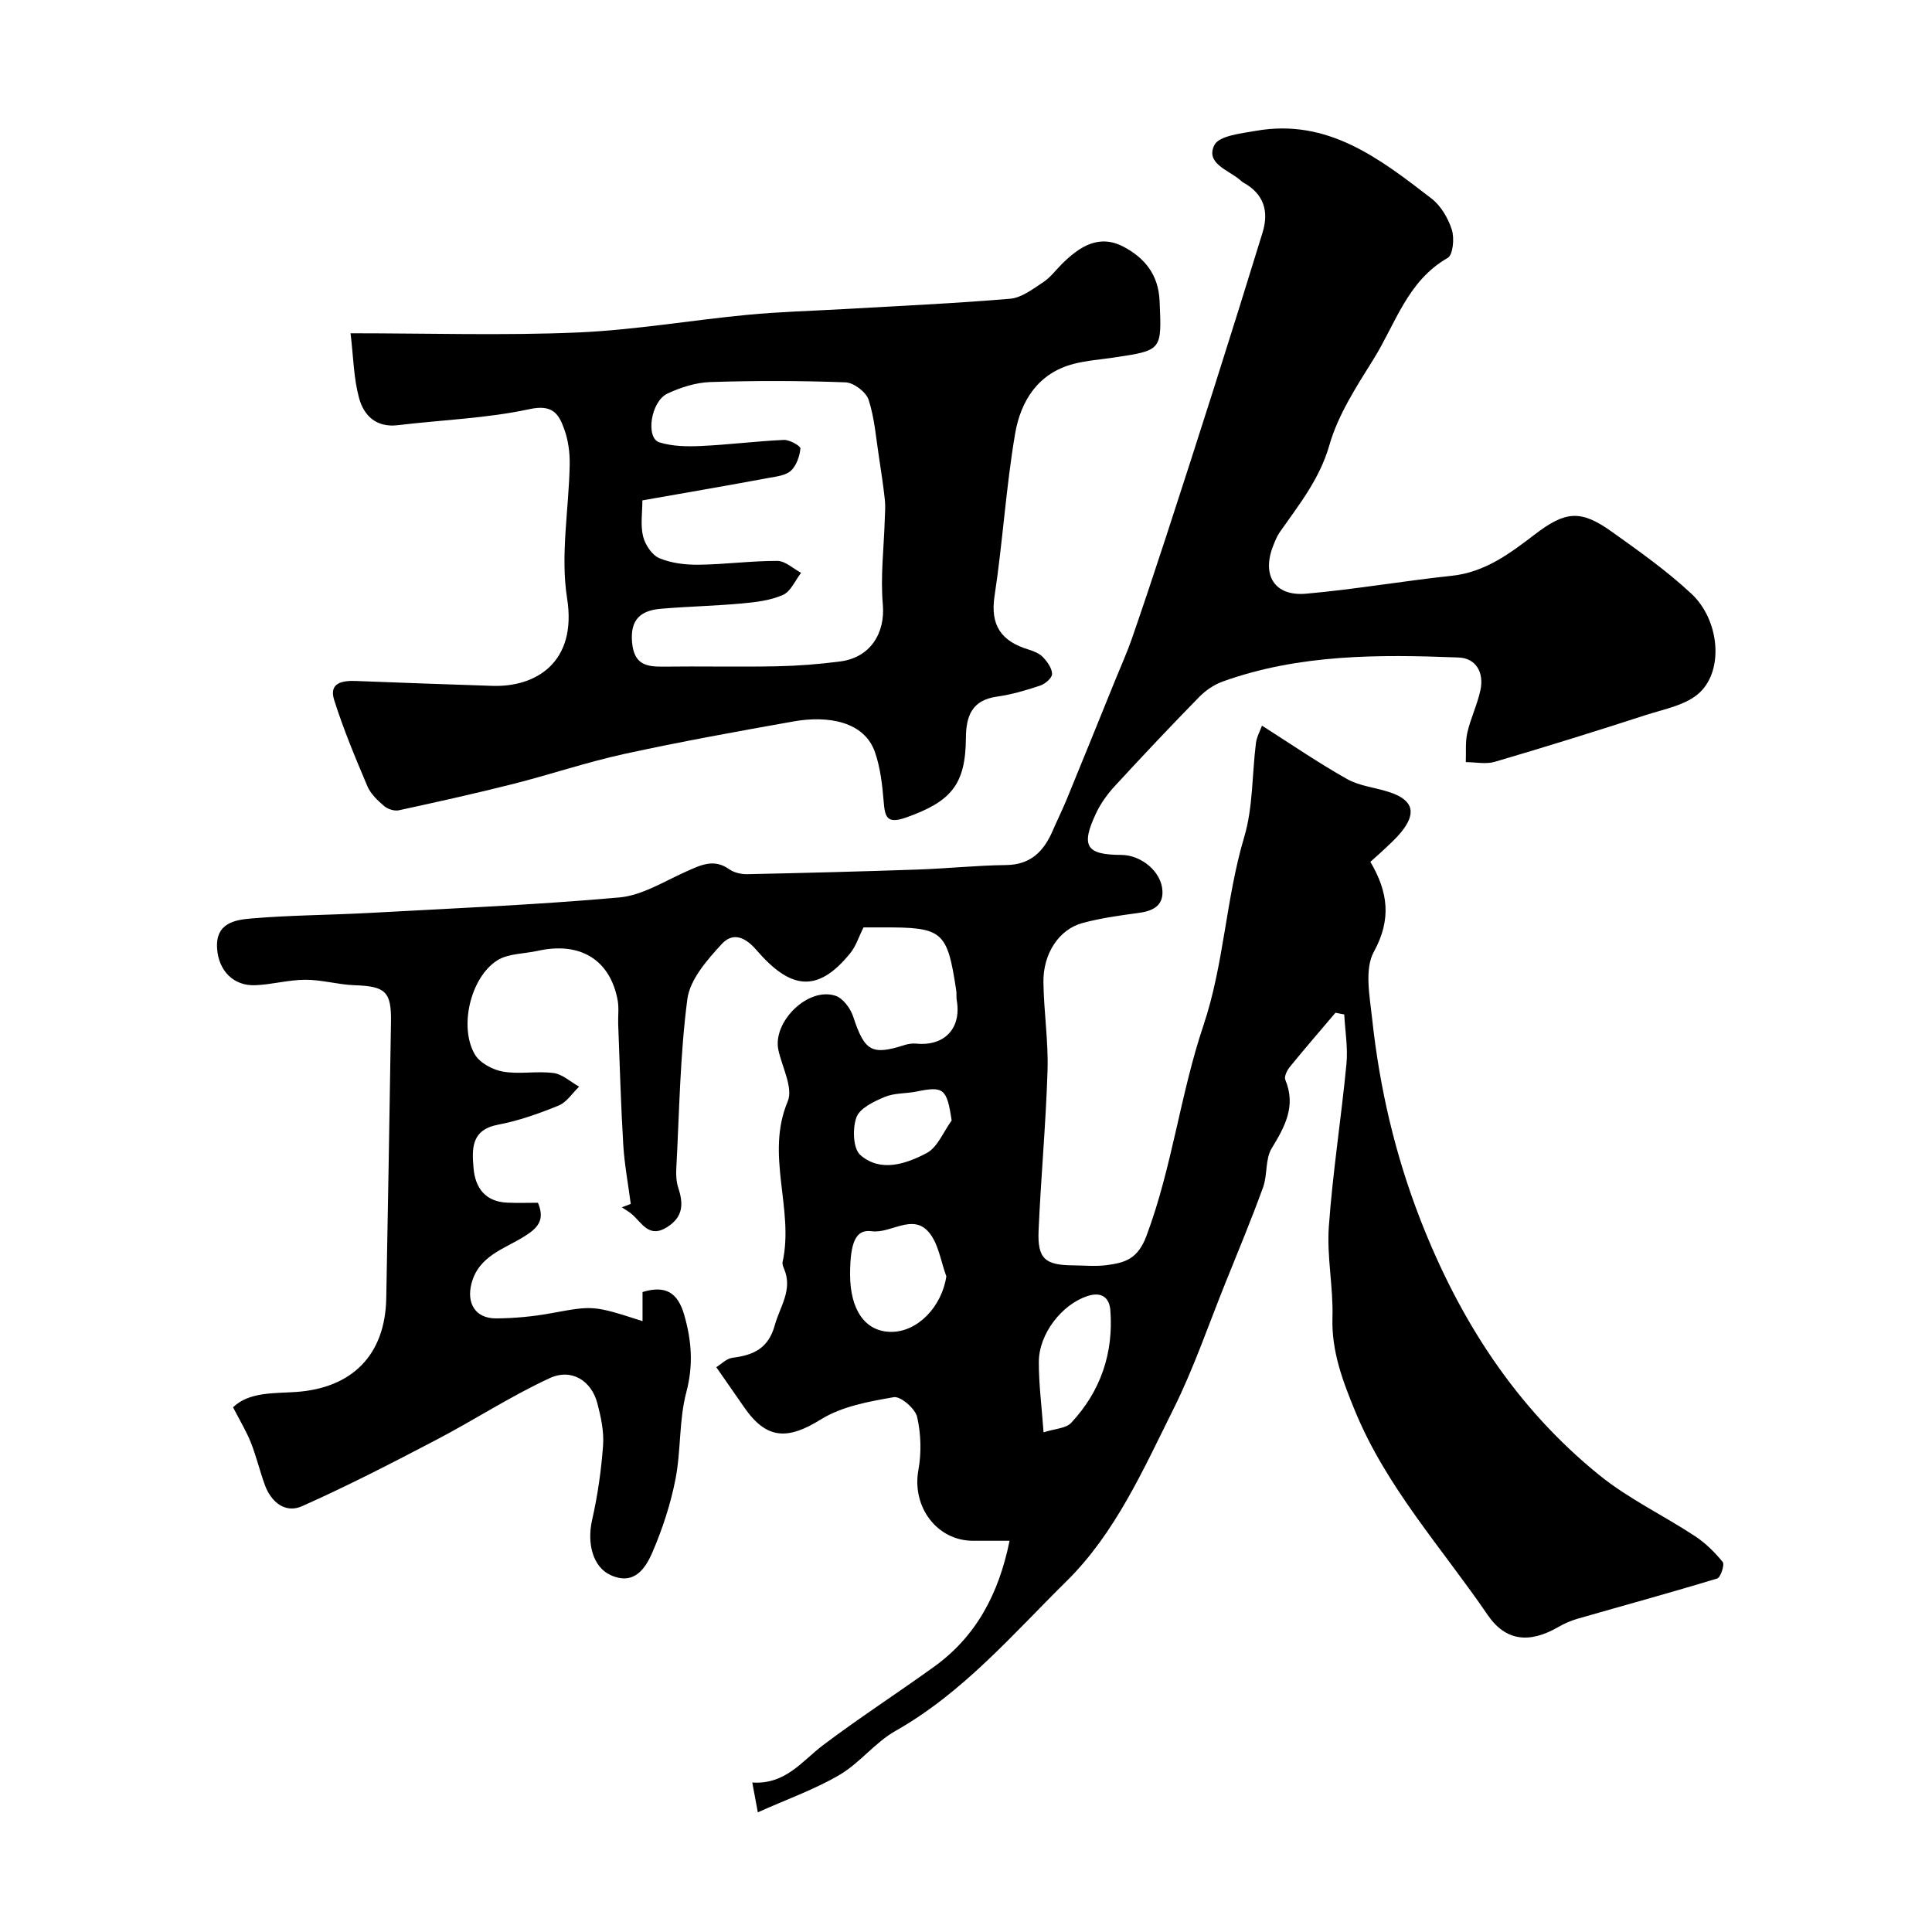
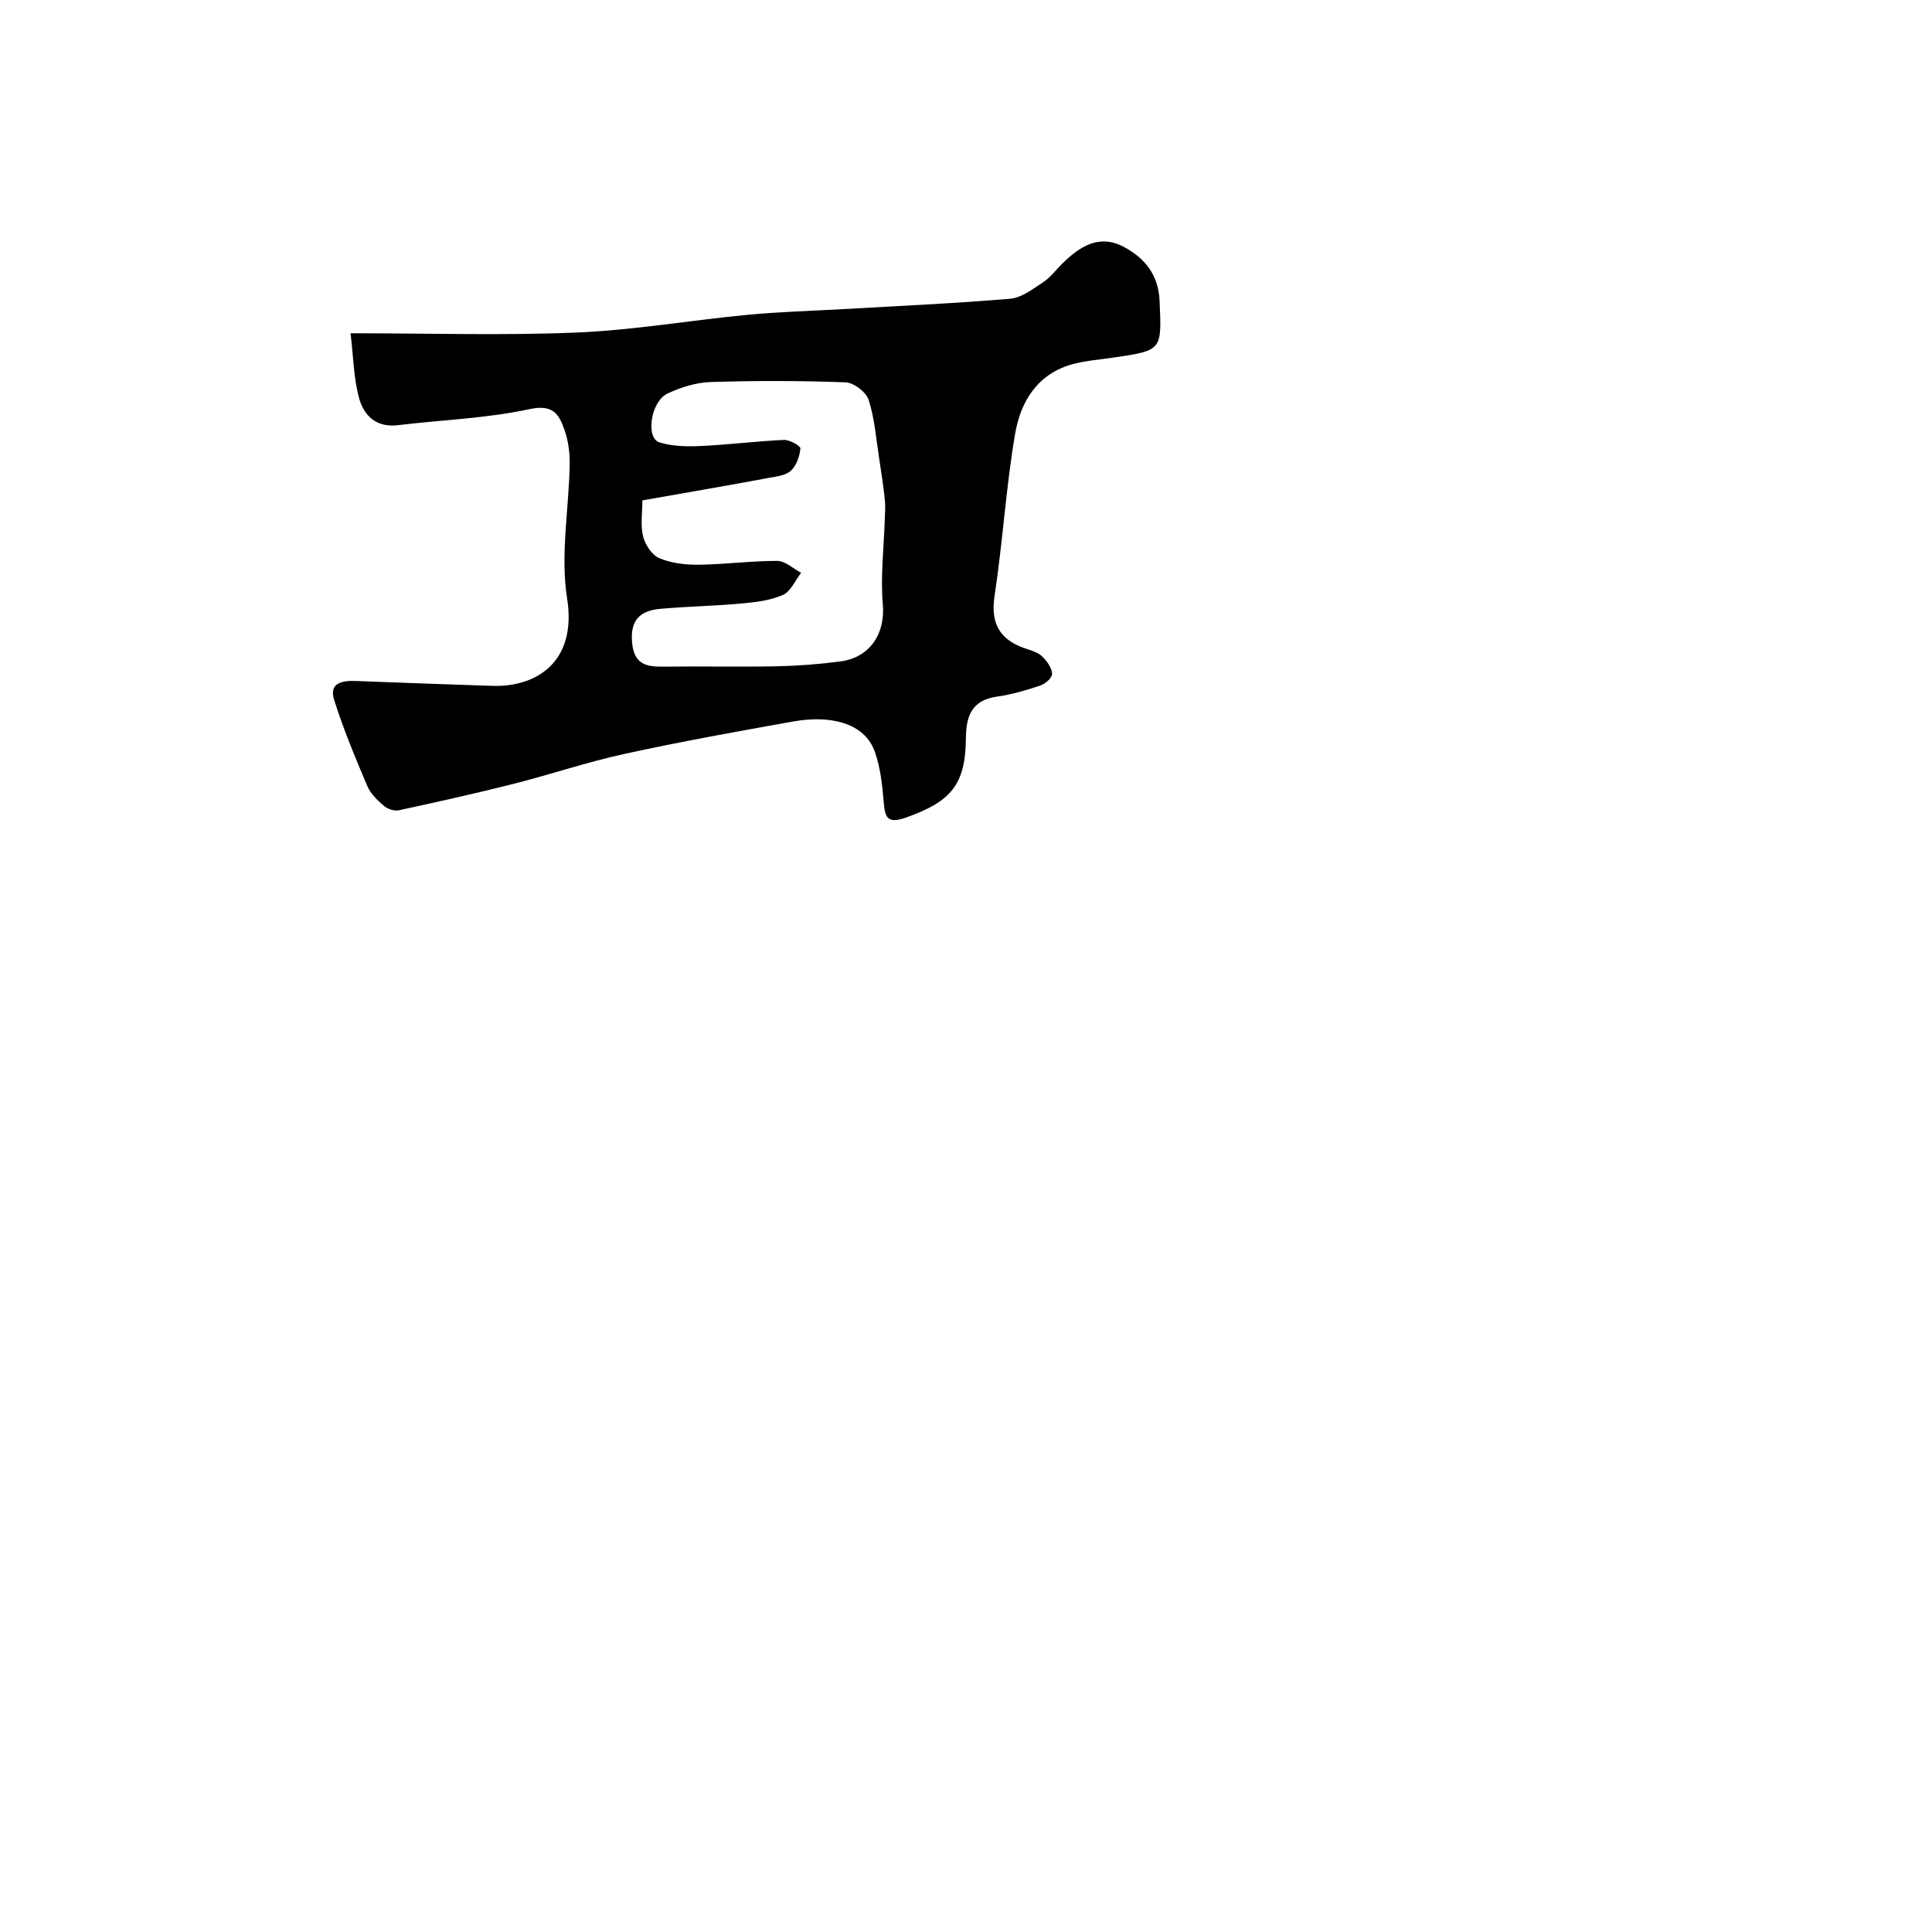
<svg xmlns="http://www.w3.org/2000/svg" enable-background="new 0 0 400 400" viewBox="0 0 400 400">
-   <path d="m209.02 319c-2.93 0-5.26 0-7.58 0-7.5-.01-12.67-7.07-11.3-14.62.65-3.57.55-7.5-.26-11.02-.4-1.73-3.43-4.34-4.84-4.09-5.16.9-10.73 1.9-15.06 4.59-6.87 4.27-11.23 4.21-15.84-2.4-1.87-2.68-3.72-5.36-5.84-8.4 1.01-.61 2.12-1.8 3.36-1.95 4.34-.53 7.43-1.94 8.75-6.73 1.07-3.88 3.77-7.35 1.92-11.69-.19-.44-.4-.99-.3-1.42 2.42-10.96-3.63-22.12 1.06-33.24 1.16-2.76-1.13-7.02-1.92-10.57-1.31-5.85 6.09-13.18 11.8-11.3 1.56.51 3.11 2.61 3.67 4.31 2.36 7.16 3.8 8.08 10.62 5.9.77-.25 1.63-.37 2.43-.3 5.88.58 9.41-3.19 8.39-9-.11-.65 0-1.34-.1-1.99-1.88-12.39-2.74-13.12-15.37-13.07-1.32 0-2.65 0-3.83 0-.98 1.95-1.56 3.88-2.74 5.33-6.94 8.57-12.57 7.3-19.44-.66-2.84-3.29-5.26-3.32-7.2-1.2-3.01 3.28-6.55 7.3-7.09 11.37-1.52 11.59-1.66 23.36-2.29 35.07-.07 1.3-.01 2.7.39 3.93 1.07 3.27 1.14 6-2.22 8.17-3.81 2.46-5.24-.81-7.36-2.63-.63-.54-1.38-.95-2.08-1.43.61-.23 1.23-.47 1.84-.7-.53-4.08-1.3-8.15-1.55-12.24-.5-8.32-.73-16.66-1.05-24.99-.06-1.66.19-3.38-.12-4.99-1.58-8.37-7.78-12.13-16.53-10.18-2.83.63-6.12.53-8.41 1.99-5.54 3.54-7.94 13.82-4.61 19.47 1.04 1.77 3.71 3.18 5.84 3.55 3.4.59 7.02-.17 10.45.29 1.86.25 3.53 1.84 5.29 2.82-1.4 1.34-2.57 3.23-4.23 3.91-4.05 1.65-8.25 3.15-12.53 3.96-5.62 1.06-5.44 4.99-5.1 8.98.35 4.15 2.47 6.98 7.01 7.17 2.14.09 4.28.02 6.33.02 1.52 3.63-.09 5.25-2.81 6.96-4.14 2.61-9.45 4-10.95 9.75-1.08 4.13.82 7.27 5.14 7.23 3.77-.03 7.58-.38 11.28-1.06 8.72-1.59 8.7-1.7 18.99 1.63 0-2.06 0-4.02 0-6.03 4.78-1.47 7.31.15 8.62 4.7 1.55 5.37 1.93 10.45.44 16.07-1.53 5.78-1.08 12.06-2.24 17.98-1.01 5.16-2.68 10.27-4.76 15.1-1.45 3.37-3.78 6.94-8.62 4.78-3.73-1.66-4.98-6.59-3.88-11.44 1.15-5.06 1.89-10.25 2.27-15.42.21-2.87-.44-5.89-1.18-8.72-1.22-4.67-5.33-7.32-9.87-5.22-8.07 3.72-15.57 8.64-23.46 12.76-9.17 4.8-18.39 9.56-27.84 13.76-3.43 1.52-6.38-.83-7.68-4.42-1.05-2.89-1.76-5.9-2.89-8.76-.9-2.28-2.2-4.41-3.69-7.31 3.36-3.23 8.54-2.85 13.07-3.17 11.53-.81 18.43-7.59 18.65-19.4.34-19.1.7-38.2.98-57.3.09-6.25-1.22-7.29-7.54-7.51-3.41-.12-6.79-1.14-10.19-1.13-3.46 0-6.92 1-10.39 1.13-4.54.17-7.56-3.05-7.88-7.55-.38-5.3 3.62-5.98 7.08-6.27 8.07-.69 16.2-.7 24.29-1.14 17.3-.95 34.63-1.67 51.88-3.21 4.73-.42 9.28-3.32 13.81-5.34 3.01-1.34 5.77-2.79 8.99-.49.98.7 2.46 1.03 3.7 1.01 11.77-.25 23.54-.55 35.3-.96 6.1-.21 12.2-.86 18.3-.93 5.09-.06 7.79-2.83 9.63-7.07.96-2.2 2.02-4.36 2.94-6.58 3.39-8.25 6.73-16.51 10.08-24.77 1.15-2.83 2.41-5.62 3.41-8.5 2.42-7 4.76-14.02 7.06-21.06 3.36-10.29 6.68-20.6 9.96-30.92 3.39-10.67 6.73-21.35 10.02-32.05 1.36-4.43.25-8.02-3.99-10.36-.29-.16-.52-.41-.78-.62-2.41-2.01-7.08-3.38-5.21-7.13.98-1.95 5.54-2.41 8.59-2.95 14.87-2.64 25.66 5.76 36.35 14 1.96 1.51 3.47 4.09 4.23 6.48.56 1.75.24 5.2-.86 5.83-8.34 4.75-10.8 13.66-15.38 21-3.52 5.64-7.31 11.46-9.11 17.74-2.03 7.08-6.3 12.36-10.28 18.04-.56.79-.92 1.73-1.29 2.64-2.54 6.21.17 10.68 6.72 10.1 10.09-.89 20.1-2.64 30.18-3.71 6.9-.73 12.06-4.64 17.22-8.58 6.23-4.76 9.4-5.18 15.78-.64 5.72 4.08 11.52 8.17 16.63 12.95 5.76 5.38 6.75 15.66 1.73 20.42-2.76 2.62-7.35 3.44-11.24 4.7-10.36 3.36-20.75 6.59-31.19 9.66-1.85.55-4.01.07-6.02.07.08-2.05-.13-4.17.32-6.13.69-3 2.09-5.83 2.72-8.84.74-3.54-.89-6.55-4.52-6.69-16.49-.65-32.99-.72-48.84 4.97-1.78.64-3.53 1.82-4.86 3.18-5.91 6.04-11.71 12.19-17.44 18.41-1.53 1.66-2.93 3.57-3.89 5.6-3.26 6.88-2.12 8.69 5.17 8.71 4.14.02 8.31 3.43 8.53 7.42.18 3.26-2.17 4.23-5.05 4.61-3.87.52-7.77 1.06-11.53 2.08-4.83 1.31-8.14 6.32-8.06 12.24.08 6.1 1.04 12.22.85 18.3-.34 11.04-1.37 22.05-1.85 33.08-.26 5.88 1.31 7.21 7.21 7.25 2.33.02 4.7.26 6.99-.06 3.69-.5 6.33-1.25 8.12-6.01 5.33-14.22 7.01-29.34 11.8-43.58 4.29-12.76 4.63-26.21 8.45-39.03 1.84-6.18 1.61-12.97 2.43-19.47.16-1.26.84-2.45 1.25-3.59 5.92 3.76 11.62 7.68 17.63 11.06 2.62 1.47 5.9 1.75 8.83 2.73 4.9 1.64 5.61 4.34 2.24 8.4-.95 1.15-2.08 2.16-3.16 3.2-.96.92-1.97 1.78-3.1 2.8 3.68 6.26 4.41 11.9.72 18.63-1.97 3.6-.86 9.19-.36 13.79 1.53 14.3 4.74 28.17 10 41.68 8.08 20.73 19.72 38.85 37.04 52.88 6.04 4.89 13.24 8.31 19.78 12.61 2.18 1.43 4.13 3.35 5.77 5.38.43.54-.43 3.19-1.14 3.41-9.58 2.92-19.24 5.55-28.87 8.32-1.39.4-2.76.99-4.01 1.72-5.95 3.43-10.89 3-14.64-2.49-9.47-13.86-20.96-26.42-27.46-42.23-2.56-6.23-4.9-12.37-4.68-19.37.19-6.25-1.19-12.58-.75-18.79.8-11.27 2.57-22.46 3.65-33.71.32-3.37-.28-6.82-.46-10.23-.61-.12-1.21-.23-1.82-.35-3.16 3.73-6.36 7.42-9.44 11.21-.58.71-1.22 2.01-.94 2.67 2.27 5.45-.09 9.69-2.83 14.21-1.35 2.22-.84 5.47-1.77 8.04-2.42 6.67-5.15 13.22-7.8 19.8-3.52 8.74-6.57 17.71-10.76 26.12-6.25 12.53-12.03 25.67-22.12 35.62-11.16 11.01-21.45 23.11-35.45 31.03-4.22 2.39-7.38 6.64-11.58 9.1-5.13 3.01-10.84 5.02-16.9 7.74-.39-2.08-.72-3.87-1.15-6.17 6.93.45 10.29-4.45 14.7-7.77 7.42-5.59 15.24-10.66 22.79-16.09 8.81-6.29 13.54-15.14 15.78-26.19zm-13.09-54.75c-1.15-3.08-1.61-6.74-3.61-9.11-3.39-4.01-7.83.31-11.86-.23-3.25-.44-4.45 2.21-4.46 8.91 0 7.44 3.16 11.89 8.47 11.93 5.53.04 10.53-5.24 11.46-11.5zm20.13 32.3c2.34-.76 4.62-.8 5.71-1.96 6.08-6.51 8.79-14.4 8.12-23.28-.19-2.53-1.69-3.99-4.79-2.96-5.18 1.71-10.03 7.74-10.02 13.67-.01 4.54.58 9.09.98 14.53zm-19.03-64.57c-.98-6.58-1.67-7.14-7.19-6-2.22.46-4.65.28-6.67 1.13-2.22.93-5.15 2.32-5.85 4.21-.85 2.29-.71 6.51.81 7.82 4.2 3.65 9.44 1.84 13.71-.4 2.27-1.19 3.49-4.43 5.19-6.76z" fill="#000001" />
  <path d="m72.58 69c16.35 0 31.68.49 46.96-.16 11.77-.5 23.47-2.54 35.22-3.66 6.57-.63 13.19-.8 19.79-1.18 11.53-.67 23.08-1.17 34.59-2.15 2.38-.2 4.73-2.03 6.88-3.45 1.5-.99 2.61-2.55 3.92-3.83 3.58-3.52 7.6-6.16 12.68-3.48 4.36 2.3 7.22 5.76 7.46 11.19.44 10.26.61 10.25-9.52 11.75-2.75.41-5.56.61-8.24 1.3-7.42 1.91-10.99 7.7-12.15 14.46-1.9 11.12-2.56 22.44-4.26 33.6-.94 6.15 1.46 9.38 7 11.08 1.08.33 2.28.8 3.02 1.59.91.95 1.88 2.29 1.89 3.48.01.82-1.42 2.06-2.45 2.4-2.92.98-5.93 1.86-8.97 2.29-5.19.73-6.39 4.02-6.42 8.57-.07 9.66-3.08 13.14-12.3 16.43-4.17 1.49-4.47-.14-4.74-3.44-.28-3.38-.68-6.86-1.78-10.04-2.18-6.33-9.61-7.68-16.9-6.38-11.69 2.08-23.39 4.19-34.98 6.72-7.74 1.69-15.28 4.25-22.96 6.2-7.87 1.99-15.8 3.75-23.74 5.47-.93.2-2.31-.24-3.05-.88-1.35-1.16-2.8-2.52-3.47-4.11-2.49-5.87-4.96-11.78-6.88-17.86-1.11-3.52 1.64-4.03 4.49-3.92 9.43.38 18.85.69 28.28 1.01 8.98.3 17.57-4.85 15.46-18.13-1.42-8.99.38-18.48.54-27.74.04-2.41-.3-4.96-1.11-7.22-1.12-3.15-2.37-5.25-7.17-4.21-8.92 1.93-18.19 2.23-27.3 3.33-4.51.54-7.07-2.02-8.05-5.69-1.1-4.06-1.15-8.39-1.74-13.34zm60.42 34.6c0 2.52-.43 5.1.14 7.44.42 1.73 1.84 3.88 3.36 4.52 2.48 1.05 5.41 1.39 8.15 1.36 5.44-.06 10.87-.81 16.3-.79 1.64.01 3.27 1.6 4.91 2.47-1.23 1.58-2.14 3.86-3.75 4.57-2.6 1.15-5.63 1.51-8.52 1.77-5.58.51-11.2.62-16.79 1.1-4.15.36-6.38 2.21-5.93 7.02.42 4.42 2.81 5 6.37 4.96 7.83-.1 15.67.08 23.5-.07 4.43-.09 8.87-.43 13.27-1.01 6.2-.82 9.29-5.89 8.77-11.77-.51-5.8.22-11.71.4-17.57.04-1.37.17-2.76.02-4.12-.32-2.92-.75-5.82-1.2-8.72-.63-4.02-.92-8.16-2.16-11.98-.52-1.61-3.08-3.56-4.78-3.62-9.32-.35-18.66-.36-27.99-.06-3 .1-6.14 1.1-8.89 2.39-3.47 1.64-4.55 9.21-1.65 10.1 2.68.83 5.7.88 8.55.75 5.75-.26 11.48-1 17.23-1.26 1.17-.05 3.46 1.26 3.41 1.77-.16 1.62-.82 3.53-1.96 4.6-1.07.99-2.98 1.2-4.57 1.49-8.52 1.58-17.03 3.05-26.19 4.66z" fill="#000001" />
</svg>